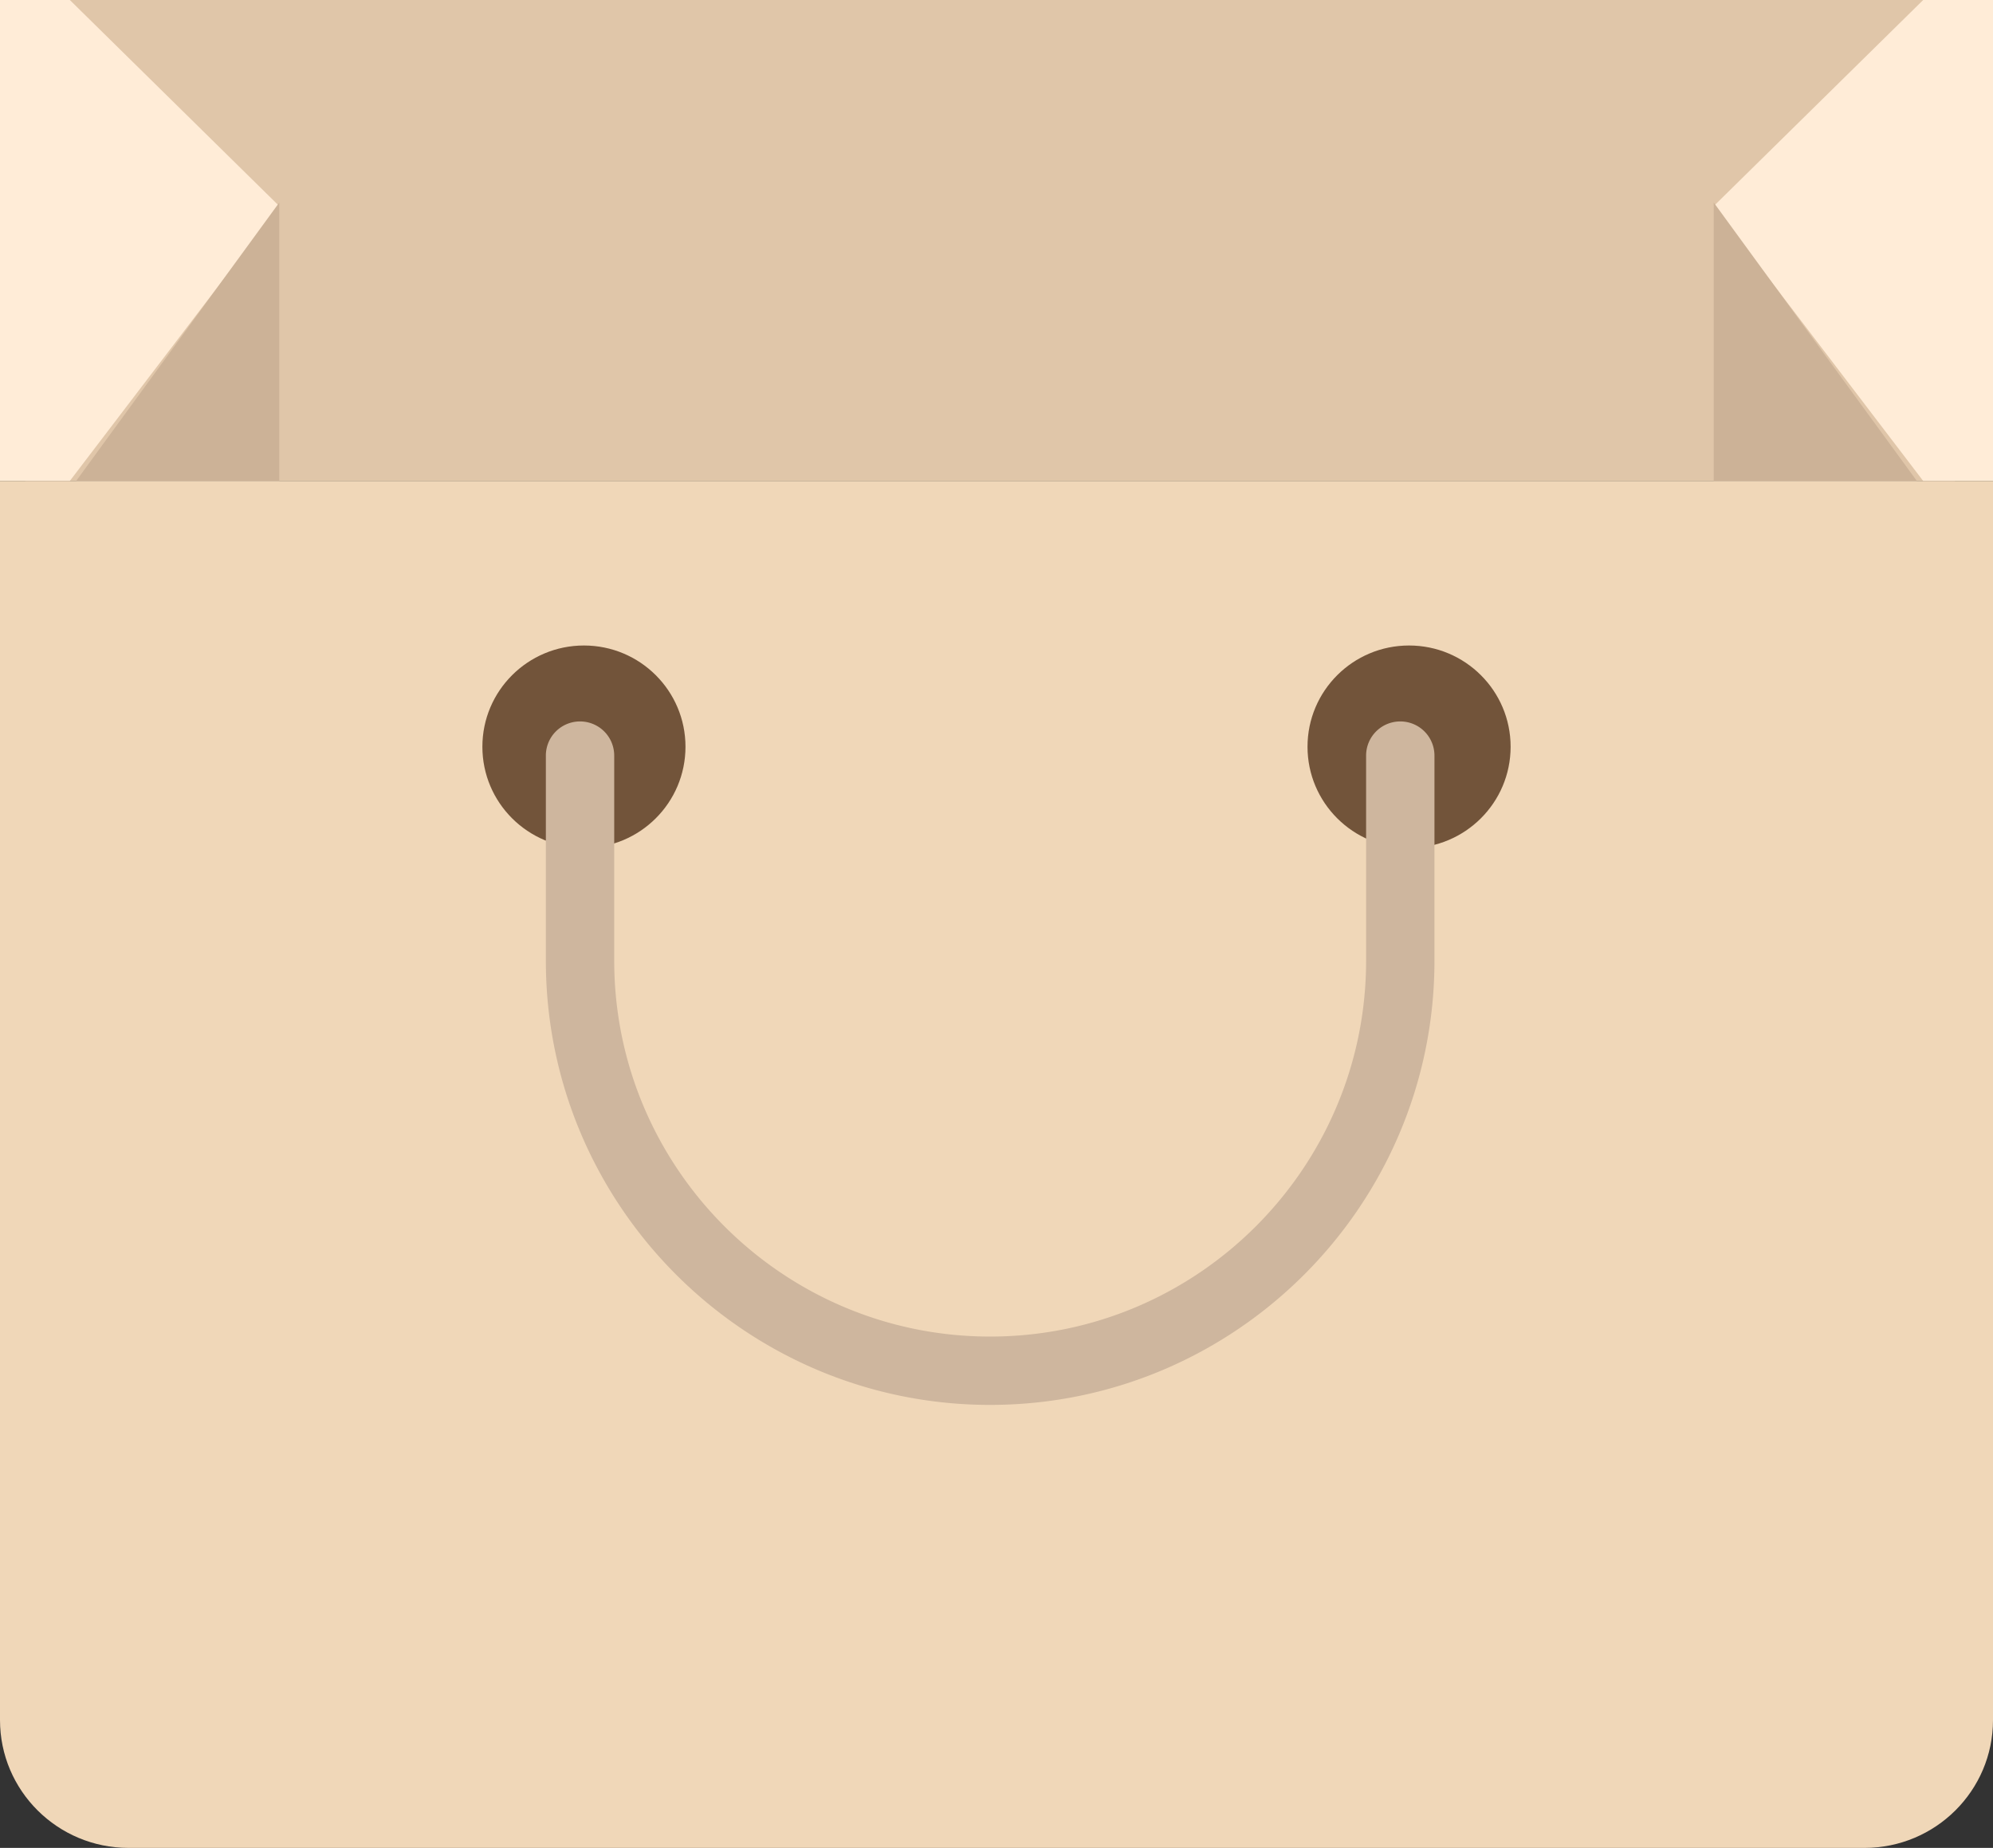
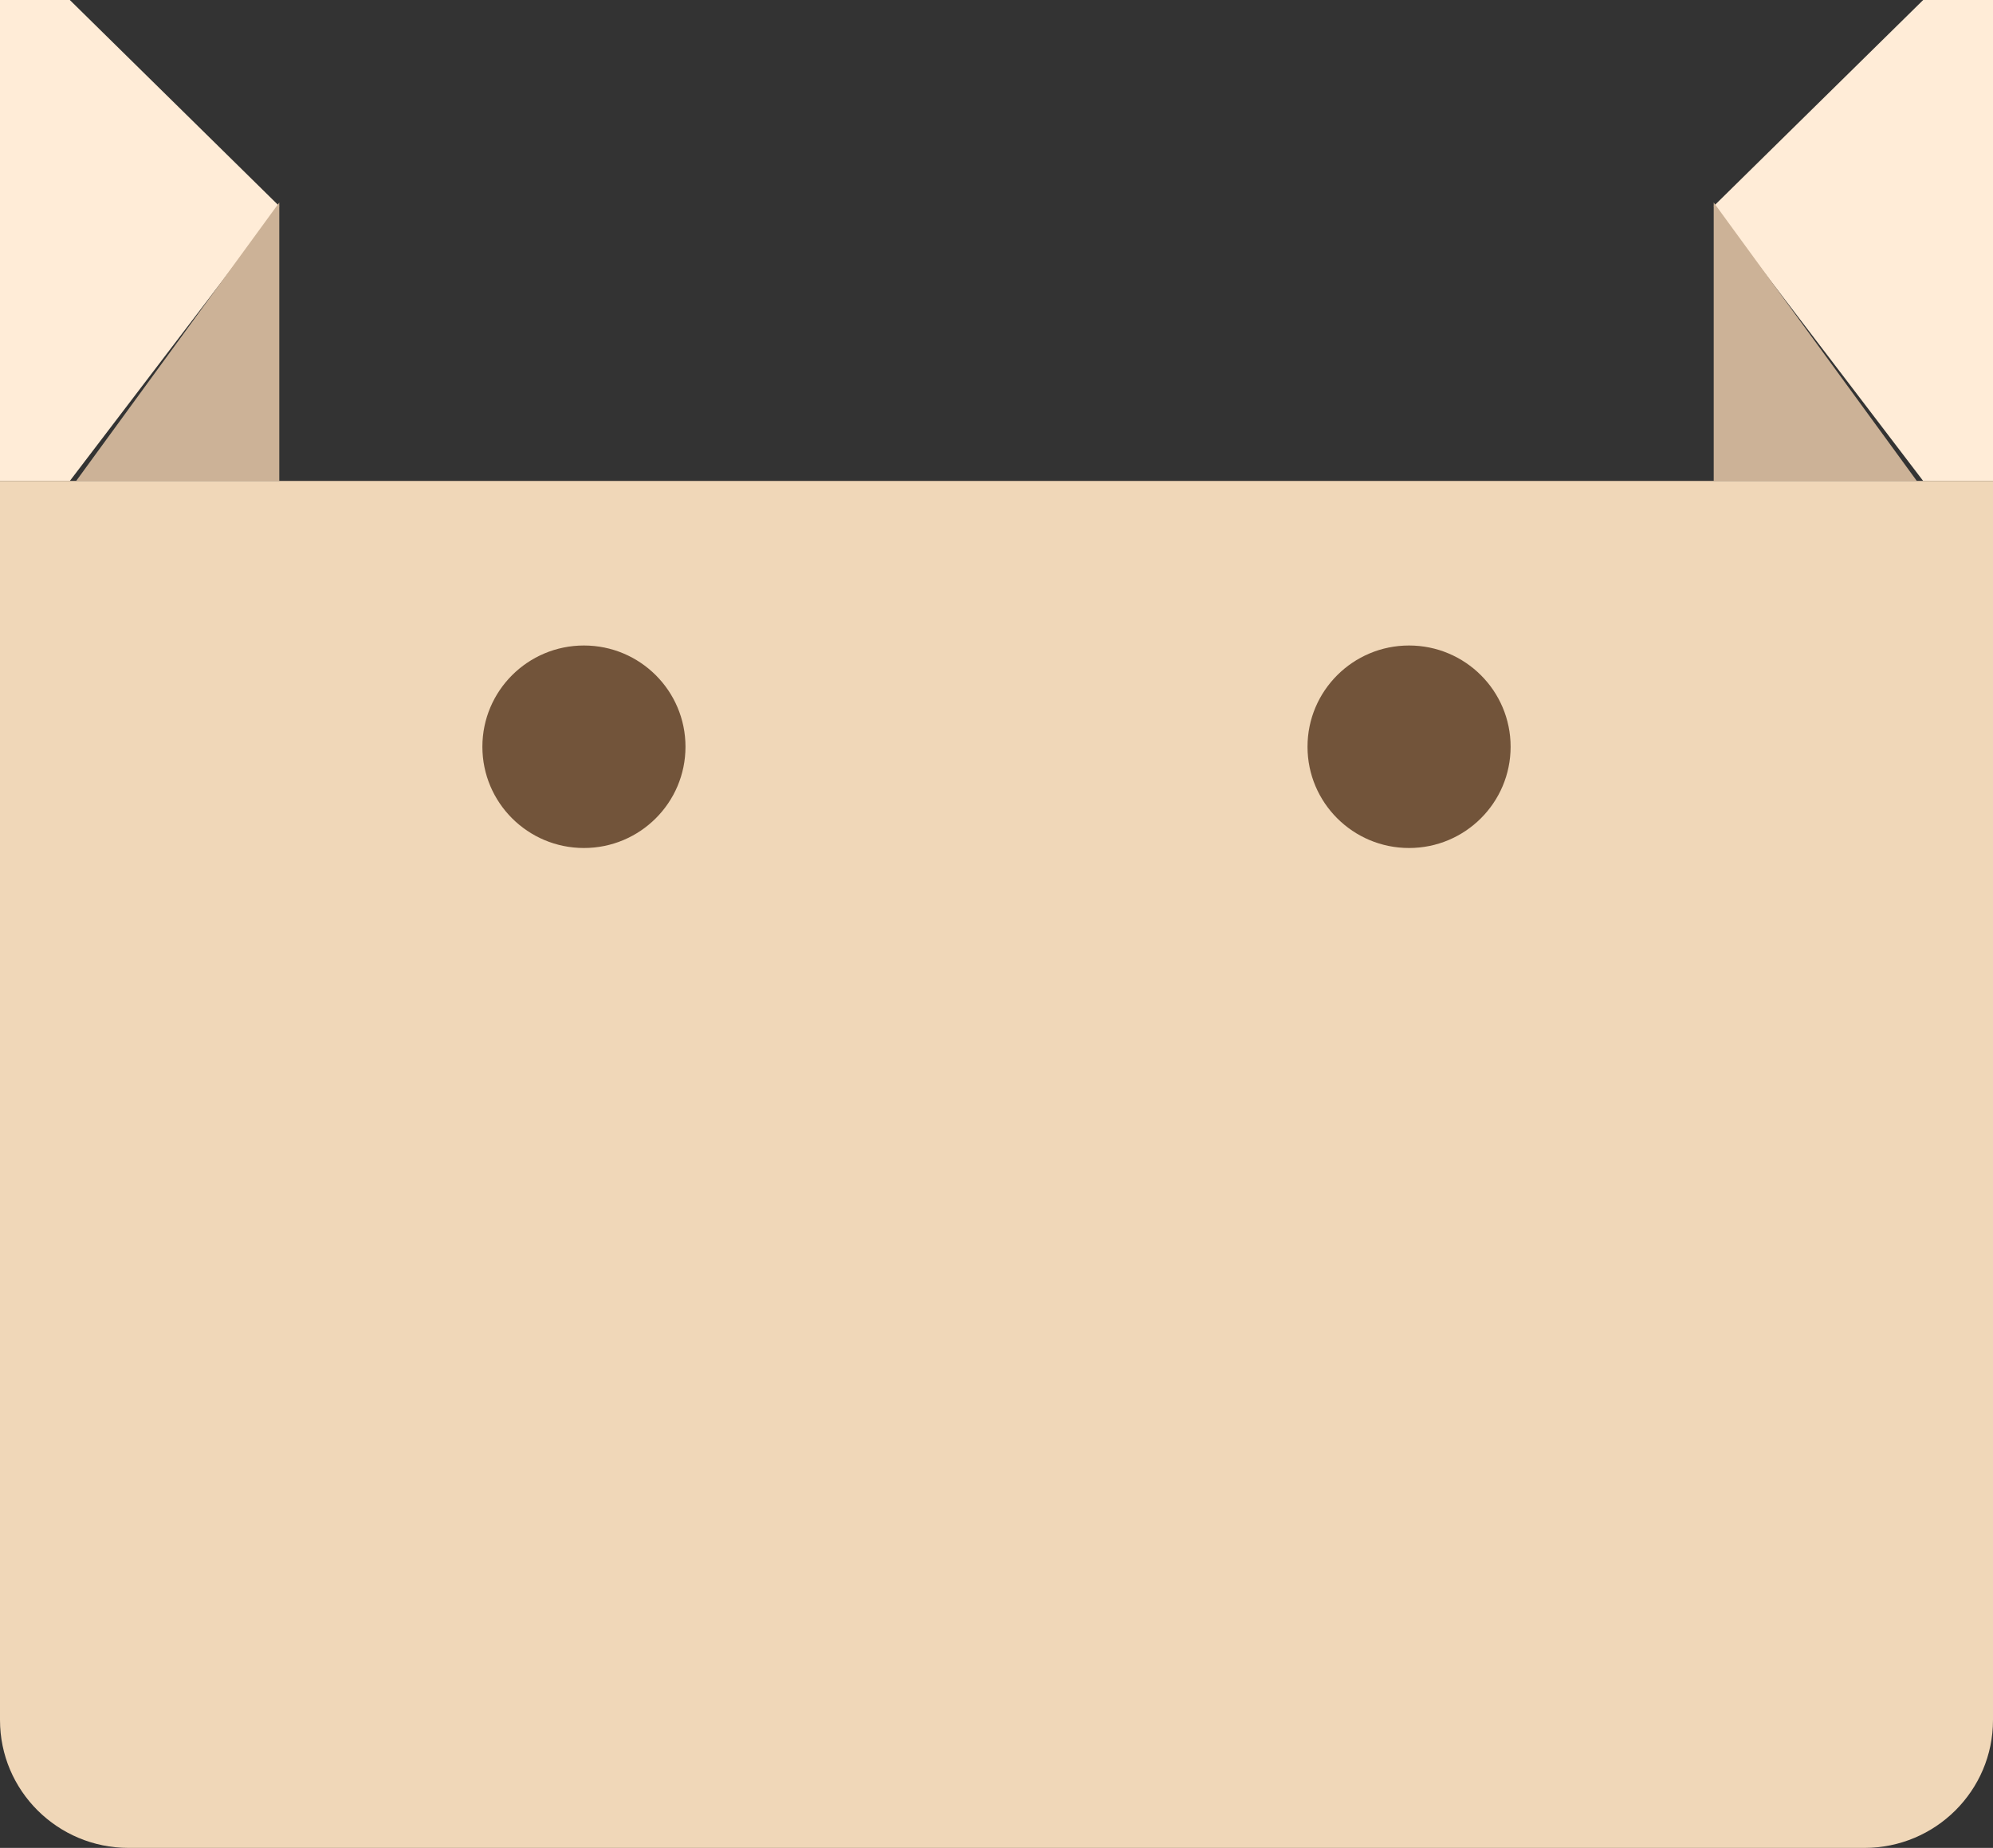
<svg xmlns="http://www.w3.org/2000/svg" width="151" height="140">
  <rect width="100%" height="100%" fill="#333333" stroke="none" />
  <g fill="none">
-     <path fill="#E0C6A9" d="M1.924 0h146.191v36.438H1.924z" />
    <path fill="#FFECD7" d="M129.84 15.616L145.71 0H151v36.438h-5.29l-15.87-20.822" />
    <path fill="#CCB297" d="M129.84 15.342v21.096h15.39z" />
    <path fill="#FFECD7" d="M21.16 15.616L5.29 0H0v36.438h5.29l15.87-20.822" />
    <path fill="#CCB297" d="M21.16 15.342v21.096H5.77z" />
    <path d="M141.258 140H9.742C4.361 140 0 135.663 0 130.312V36.438h151v93.874c0 5.351-4.36 9.688-9.742 9.688z" fill="#F0D7B8" />
    <ellipse fill="#72543A" cx="44.242" cy="56.575" rx="7.694" ry="7.671" />
    <ellipse fill="#72543A" cx="106.758" cy="56.575" rx="7.694" ry="7.671" />
-     <path d="M75.02 106.438c-18.562 0-33.663-15.099-33.663-33.657V57.247a2.587 2.587 0 012.59-2.59 2.587 2.587 0 012.589 2.59V72.78c0 15.702 12.778 28.48 28.483 28.48s28.484-12.778 28.484-28.48V57.247a2.587 2.587 0 012.59-2.59 2.587 2.587 0 012.589 2.59V72.78c0 18.558-15.102 33.657-33.663 33.657z" fill="#CEB69E" />
  </g>
</svg>